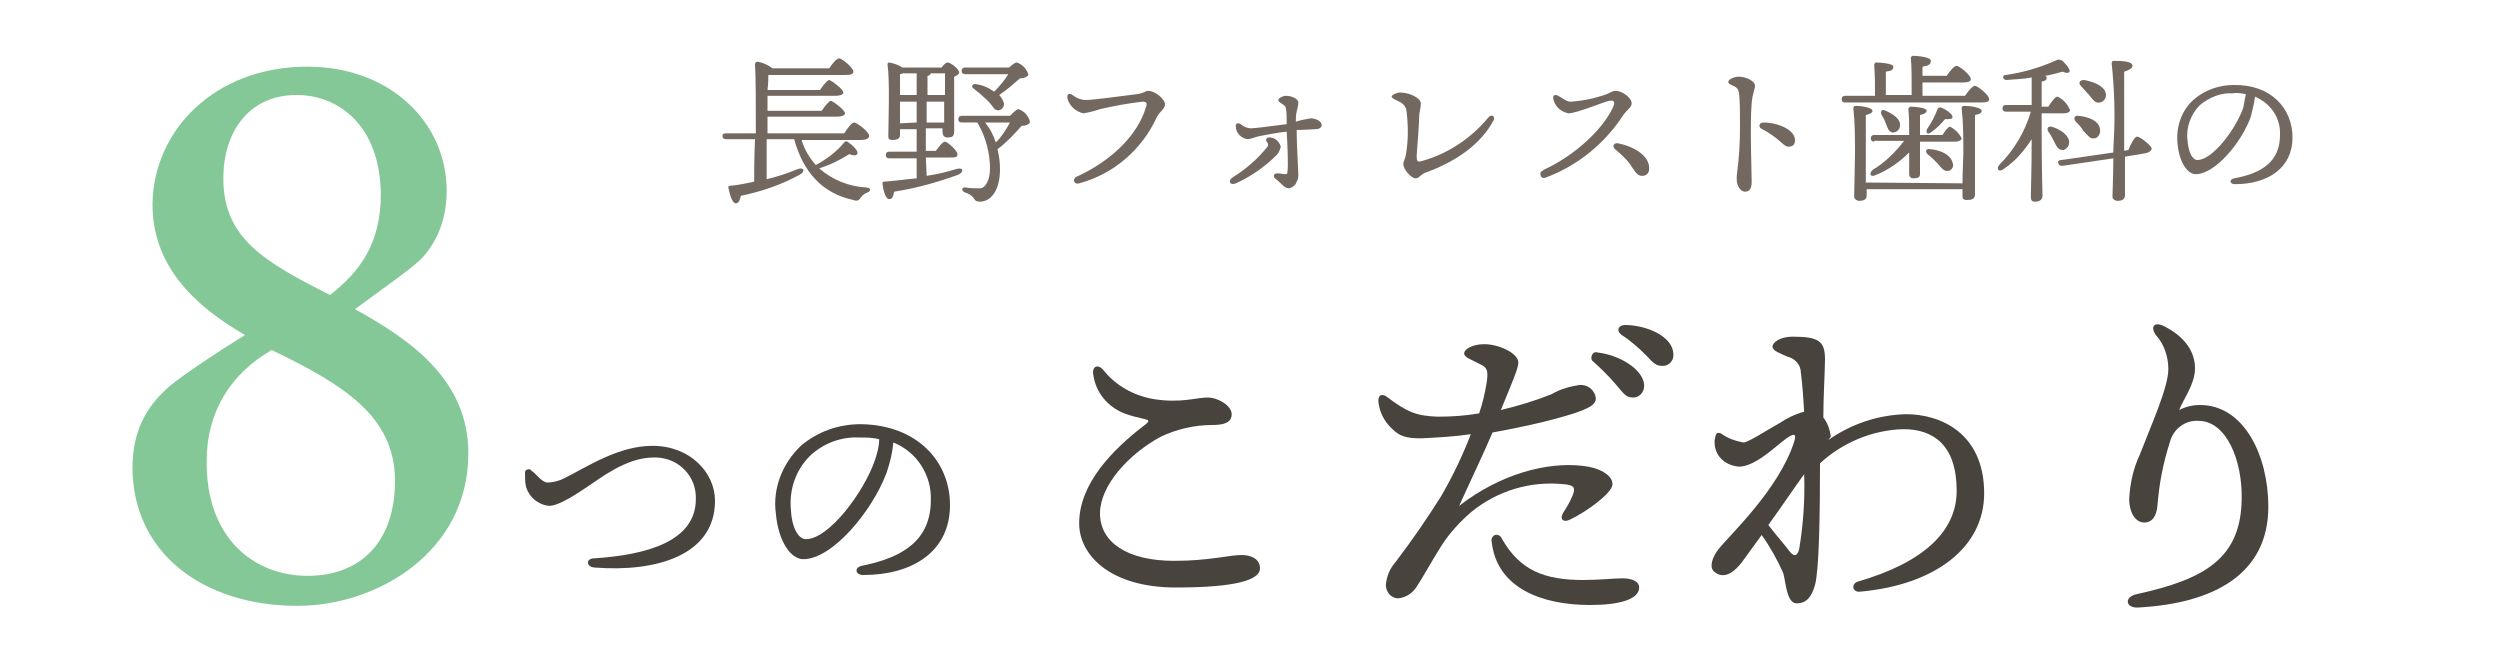
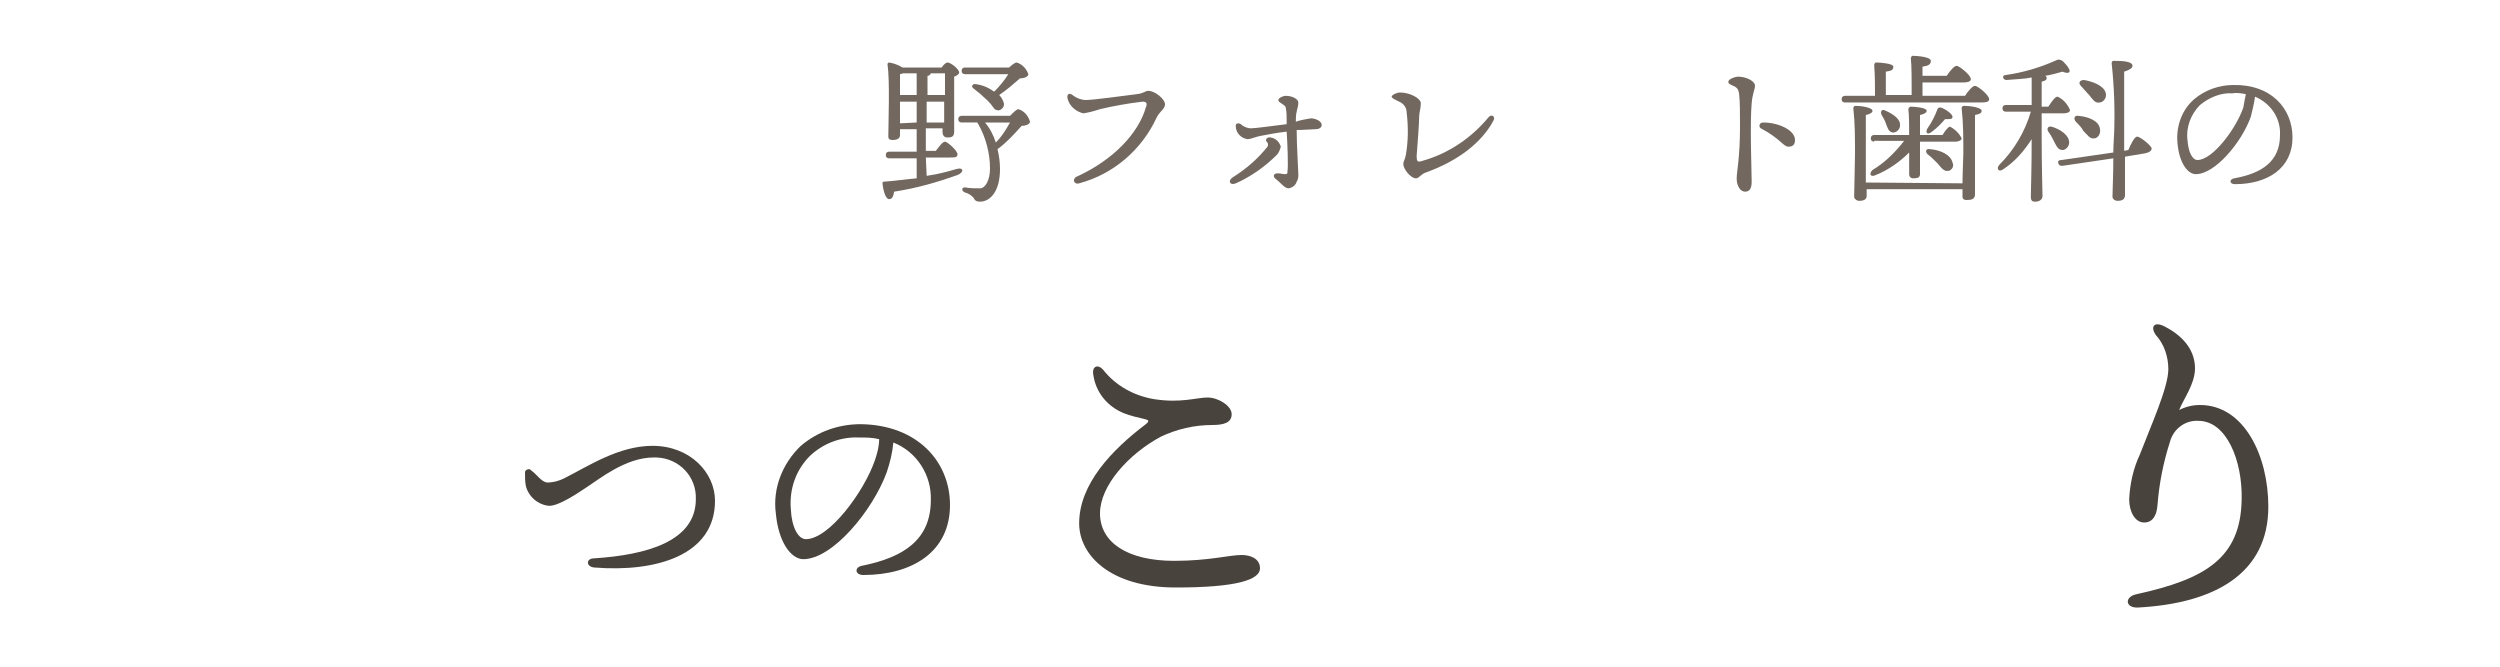
<svg xmlns="http://www.w3.org/2000/svg" version="1.1" id="レイヤー_1" x="0px" y="0px" viewBox="0 0 300 80" style="enable-background:new 0 0 300 80;" xml:space="preserve">
  <style type="text/css">
	.st0{fill:#49433E;}
	.st1{fill:#726860;}
	.st2{fill:#83C896;}
</style>
  <path class="st0" d="M65.7,57.9c0.7,0,1.4-0.2,2-0.5c2.8-1.4,6.5-3.9,10.6-3.9c4.5,0,7.5,3.2,7.5,6.6c0,6.5-7,8.6-14.5,8  c-1-0.1-1-1.1,0-1.1c6.2-0.4,12.2-2,12.2-7.1c0.1-2.7-2-4.9-4.7-5c-0.1,0-0.3,0-0.4,0c-3.3,0-6.5,2.6-7.9,3.5  c-1.2,0.8-3.4,2.3-4.6,2.3c-1.3-0.1-2.5-1.1-2.8-2.4c-0.1-0.5-0.1-1-0.1-1.6c0-0.3,0.3-0.4,0.5-0.4c0.1,0,0.2,0.1,0.3,0.2  C64.3,56.8,65,57.9,65.7,57.9z" />
  <path class="st0" d="M114,60.6c0,5.6-4.5,8.4-10.4,8.4c-1,0-1.1-0.9-0.2-1.1c5-1,8.3-3.1,8.3-7.9c0.1-3-1.7-5.8-4.5-6.9  c-0.1,1.2-0.4,2.4-0.8,3.6c-1.7,4.6-6.5,10.4-10,10.4c-1.5,0-3-2.1-3.3-5.5c-0.4-3,0.8-6,3-8.1c2-1.7,4.5-2.6,7.2-2.6  C110.1,51,114,55.4,114,60.6z M105.5,52.7c-0.8-0.2-1.6-0.2-2.4-0.2c-2.2-0.1-4.3,0.7-5.9,2.2c-1.7,1.7-2.5,4-2.3,6.4  c0.1,2.2,0.9,3.6,1.8,3.6c2.8,0,7-5.7,8.3-9.5C105.3,54.3,105.5,53.5,105.5,52.7L105.5,52.7z" />
-   <path class="st1" d="M101.3,17.1c0.1-0.1,0.2-0.2,0.4-0.1c0.6,0.4,1.3,1.1,1.2,1.4s-0.4,0.3-1,0.1c-1.1,0.7-2.3,1.3-3.6,1.7  c1.6,1.4,3.6,2.2,5.7,2.3c0.6,0.1,0.5,0.4,0.1,0.6c-0.3,0.1-0.6,0.3-0.8,0.6c-0.2,0.3-0.4,0.5-0.9,0.3c-3.7-0.8-6-3.3-7.1-7.3h-3.3  v4.8c1.3-0.3,2.5-0.7,3.7-1.2c0.8-0.3,1,0.3,0.2,0.7c-2.2,1.2-4.6,2-7,2.5c-0.1,0.4-0.2,0.9-0.6,0.9s-0.7-0.9-0.9-1.9  c0-0.2,0.1-0.2,0.2-0.2c1-0.1,2-0.3,2.9-0.5c0-1,0-2.9,0.1-5.1h-3.5c-0.2,0-0.4-0.1-0.4-0.4S87,16,87.2,16h3.5c0-3.2,0-6.8-0.1-8.3  c0-0.1,0.1-0.3,0.3-0.3c0.6,0.1,1.3,0.4,1.8,0.8h6.8c0.4-0.6,0.9-1.2,1.2-1.2s1.7,1.1,1.7,1.6c0,0.3-0.3,0.4-1,0.4h-9h-0.2  c0,0.4,0,1-0.1,1.8h6.3c0.4-0.6,0.9-1.2,1.1-1.2s1.7,1.1,1.7,1.5c0,0.2-0.3,0.4-1,0.4h-8.1v1.8h6.5c0.4-0.6,0.9-1.2,1.1-1.2  s1.7,1.1,1.7,1.5c0,0.2-0.3,0.4-1,0.4h-8.3V16h9.2c0.4-0.6,0.9-1.3,1.2-1.3s1.8,1.1,1.8,1.6c0,0.3-0.3,0.5-1.1,0.5h-7  c0.3,1.1,0.9,2.1,1.7,3C99.2,19.1,100.4,18.2,101.3,17.1z" />
  <path class="st1" d="M111.2,21.1c1.4-0.2,2.5-0.5,3.5-0.8s1,0.4,0.2,0.7c-2.5,0.9-5,1.6-7.6,2c-0.1,0.5-0.2,0.9-0.6,0.9  S106,23,105.9,22c0-0.2,0.1-0.2,0.2-0.2c1.4-0.1,2.7-0.3,3.9-0.4v-2.4h-3.3c-0.2,0-0.4-0.1-0.4-0.4s0.2-0.4,0.4-0.4h3.3v-2.7h-2v0.7  c0,0.4-0.3,0.6-0.9,0.6c-0.3,0-0.5-0.1-0.5-0.4c0,0,0-0.1,0-0.1c0-1.5,0.2-6.6-0.1-8.6c0-0.1,0.1-0.2,0.2-0.2c0,0,0,0,0,0  c0.6,0.1,1.1,0.3,1.6,0.6h4.7c0.2-0.3,0.5-0.6,0.7-0.6c0.4,0,1.4,0.8,1.4,1.2c0,0.2-0.3,0.4-0.6,0.5c0,1.5,0,5.8,0,6.6  c0,0.6-0.3,0.7-0.8,0.7s-0.6-0.4-0.6-0.7v-0.4h-2v2.7h1.2c0.4-0.5,0.8-1.1,1.1-1.1s1.5,1.1,1.5,1.5s-0.3,0.4-0.9,0.4h-2.9  L111.2,21.1z M108.4,8.8c-0.1,0-0.3,0.1-0.4,0.1c0,0.5,0,1.6,0,2.5h2V8.8H108.4z M110,14.7v-2.5h-2v0.1v2.5L110,14.7z M111.3,11.4  h2.1c0-1.1,0-2.1,0-2.6h-1.7c-0.1,0.2-0.2,0.3-0.4,0.3V11.4z M113.3,14.7v-2.5h-2.1v2.5H113.3z M121.2,13.9c0.4-0.4,0.8-0.8,1-0.8  c0.7,0.2,1.2,0.8,1.4,1.5c0,0.3-0.5,0.5-1,0.5c-0.9,1-1.8,2-2.9,2.8c0.2,0.8,0.3,1.6,0.3,2.4c0,2.7-1.2,3.9-2.4,3.9  c-0.4,0-0.6-0.1-0.8-0.5c-0.3-0.3-0.6-0.5-1-0.6c-0.5-0.2-0.4-0.7,0.1-0.6s1.1,0.1,1.7,0.1s1.2-0.9,1.2-2.4c0-1.8-0.5-3.7-1.4-5.3  c-0.1-0.1-0.1-0.1-0.1-0.2h-1.9c-0.2,0-0.4-0.1-0.4-0.4s0.2-0.4,0.4-0.4L121.2,13.9z M115.8,8.9c-0.2,0-0.4-0.1-0.4-0.4  s0.2-0.4,0.4-0.4h5.3c0.3-0.3,0.7-0.6,0.9-0.6c0.7,0.2,1.2,0.8,1.4,1.4c0,0.3-0.5,0.5-1,0.5c-0.8,0.7-1.6,1.4-2.5,2  c0.2,0.2,0.4,0.5,0.5,0.8c0.2,0.4,0,0.8-0.4,1c-0.3,0.1-0.6,0-0.8-0.3s-0.6-0.8-1.1-1.2c-0.4-0.4-0.8-0.7-1.3-1.1  c-0.3-0.2-0.1-0.6,0.3-0.5c0.8,0.1,1.5,0.4,2.2,0.9c0.6-0.6,1.2-1.3,1.7-2.1L115.8,8.9z M118.2,14.7c0.6,0.7,1,1.5,1.3,2.4  c0.7-0.7,1.2-1.5,1.7-2.4H118.2z" />
  <path class="st1" d="M130.3,12c0.9,0,4.5-0.5,6.1-0.7c0.9-0.1,1-0.4,1.4-0.4c0.8,0,2,1,2,1.6s-0.6,0.8-1,1.6  c-1.8,3.9-5.2,6.8-9.3,7.9c-0.6,0.2-0.9-0.5-0.3-0.8c4.4-2,7.4-5.2,8.3-8.3c0.2-0.5,0.1-0.7-0.4-0.7c-1.7,0.2-3.4,0.5-5.1,0.9  c-0.6,0.2-1.3,0.4-2,0.5c-0.9-0.2-1.7-0.9-1.9-1.8c-0.1-0.5,0.2-0.7,0.6-0.4C129.2,11.8,129.8,12,130.3,12z" />
  <path class="st1" d="M153.2,18.6c-1.4,1.4-3.1,2.6-4.9,3.4c-0.7,0.3-1-0.3-0.4-0.7c1.6-1,3-2.2,4.2-3.7c0.1-0.2,0.1-0.4-0.1-0.6  s0-0.6,0.5-0.5c0.6,0.1,1,0.5,1.2,1.1C153.6,17.9,153.5,18.3,153.2,18.6z M158.6,15c0,0.3-0.3,0.5-0.7,0.5s-1.4,0.1-2.3,0.1  c0,1.9,0.2,4.8,0.2,5.3c0,0.3,0,0.6-0.2,0.9c-0.1,0.4-0.5,0.7-0.9,0.8c-0.6,0-0.8-0.5-1.7-1.2c-0.3-0.3-0.1-0.6,0.3-0.6  s0.6,0.1,0.9,0.1s0.3-0.1,0.3-0.4c0.1-0.5,0-3.3-0.1-4.7c-1.1,0.1-2.5,0.4-3.1,0.5s-1.2,0.4-1.6,0.4c-0.8-0.1-1.4-0.8-1.4-1.5  c-0.1-0.4,0.3-0.5,0.6-0.3c0.3,0.3,0.8,0.5,1.2,0.5c0.5,0,2.7-0.3,4.3-0.5c0-0.9,0-1.5-0.1-1.9c0-0.2-0.1-0.3-0.4-0.5  s-0.5-0.3-0.5-0.5s0.5-0.5,0.9-0.5c0.8,0,1.5,0.4,1.5,0.8s-0.1,0.6-0.2,1.1c-0.1,0.4-0.1,0.8-0.1,1.2c0.6-0.2,1.2-0.3,1.8-0.4  C157.8,14.2,158.6,14.5,158.6,15L158.6,15z" />
  <path class="st1" d="M178.6,14.1c0.4-0.5,0.9-0.1,0.6,0.4c-1.4,2.6-4.2,4.8-8.1,6.2c-0.6,0.2-0.8,0.7-1.2,0.7  c-0.6,0-1.5-1.1-1.5-1.7c0-0.4,0.2-0.5,0.3-1.1c0.3-1.7,0.3-3.4,0.1-5.1c0-0.6-0.4-1.1-0.9-1.3c-0.4-0.2-0.9-0.4-0.9-0.6  s0.6-0.5,1-0.5c1.2,0,2.5,0.7,2.5,1.3s-0.2,1.1-0.2,1.6c0,0.9-0.2,3.3-0.3,4.7c0,0.7,0.1,0.8,0.7,0.6  C173.9,18.4,176.6,16.5,178.6,14.1z" />
-   <path class="st1" d="M188.5,12.2c1.5-0.1,2.9-0.4,4.3-0.9c0.5-0.2,0.7-0.4,1.1-0.4c0.7,0,1.9,0.8,1.9,1.5c0,0.5-0.6,0.8-1,1.4  c-2.2,3.4-5.5,6.1-9.3,7.5c-0.2,0.1-0.5,0.1-0.6-0.2c-0.1-0.2-0.1-0.5,0.2-0.6c0,0,0.1,0,0.1-0.1c3.9-1.8,7.1-4.9,8.3-7.4  c0.4-0.8,0.2-1-0.4-0.9s-3.9,1.5-4.9,1.5c-0.9-0.2-1.6-0.8-1.8-1.7c-0.1-0.5,0.2-0.6,0.6-0.4C187.7,11.9,188,12.2,188.5,12.2z   M197.9,20.3c0,0.4-0.3,0.8-0.8,0.8c0,0,0,0-0.1,0c-0.6,0-0.9-0.7-1.4-1.4c-0.5-0.7-1.2-1.3-1.8-1.8c-0.4-0.4-0.1-0.8,0.4-0.7  C196.1,17.6,198,18.7,197.9,20.3z" />
  <path class="st1" d="M210.6,10.3c0,0.4-0.3,0.9-0.4,2.1s-0.1,2.6-0.1,3.7c0,1.7,0.1,4.8,0.1,5.7s-0.3,1.2-0.8,1.2s-1-0.6-1-1.6  c0-0.7,0.4-2.5,0.4-6.2c0-1.8,0-2.8-0.1-3.9c-0.1-0.6-0.2-0.7-0.5-0.9c-0.6-0.3-0.8-0.3-0.8-0.6s0.8-0.6,1.2-0.6  C209.5,9.2,210.6,9.7,210.6,10.3z M211.6,14.7c1.8,0,3.8,0.9,3.8,2.1c0,0.5-0.2,0.8-0.8,0.8s-1-1-3.3-2.2  C211,15.2,211.1,14.7,211.6,14.7L211.6,14.7z" />
  <path class="st1" d="M235.8,11.5c0.4-0.6,0.9-1.2,1.2-1.2s1.7,1.1,1.7,1.6c0,0.3-0.3,0.4-1,0.4h-16.3c-0.2,0-0.4-0.1-0.4-0.4  s0.2-0.4,0.4-0.4h3.6c0-1.2,0-2.5-0.1-3.7c0-0.1,0.1-0.3,0.2-0.3c0,0,0,0,0.1,0c0.3,0,2,0.1,2,0.5c0,0.5-0.4,0.5-0.9,0.6v2.8h3.1  c0-1.5,0-3.6-0.1-4.4c0-0.1,0.1-0.3,0.2-0.3c0,0,0.1,0,0.1,0c0.3,0,2.1,0.1,2.1,0.6s-0.4,0.6-1,0.7v1.1h2.9c0.4-0.6,0.9-1.2,1.2-1.2  s1.7,1.1,1.7,1.6c0,0.3-0.4,0.4-1,0.4h-4.8v1.6H235.8z M235.5,22c0-1.3,0.1-3,0.1-3.6c0-1.8,0-3.6-0.2-5.4c0-0.2,0.1-0.3,0.3-0.3  c0.7,0,2.1,0.2,2.1,0.6c0,0.3-0.3,0.4-0.8,0.5c0,0.9,0,3.9,0,4.4s0,4.5,0,5.1S236.6,24,236,24c-0.3,0-0.5-0.1-0.5-0.4  c0,0,0-0.1,0-0.1c0-0.1,0-0.4,0-0.8h-11.5v0.8c0,0.4-0.3,0.6-0.9,0.6c-0.3,0-0.5-0.2-0.6-0.4c0,0,0-0.1,0-0.1c0-0.5,0.1-4.4,0.1-5.2  c0-1.8,0-3.6-0.2-5.4c0-0.2,0.1-0.3,0.3-0.3c0.6,0,2,0.2,2,0.6c0,0.2-0.3,0.4-0.8,0.5c0,0.9,0,3.9,0,4.5c0,0.4,0,2.2,0,3.6L235.5,22  z M224.9,17c-0.2,0-0.4-0.1-0.4-0.4s0.2-0.4,0.4-0.4h4.2c0-1,0-2.4-0.1-3.1c0-0.1,0.1-0.2,0.2-0.3c0,0,0,0,0.1,0  c0.4,0,1.9,0.1,1.9,0.5c0,0.2-0.3,0.4-0.8,0.5c0,0.4,0,1.6,0,2.4h2.7c0.3-0.5,0.7-1,0.9-1c0.6,0.3,1.1,0.8,1.4,1.4  c0,0.2-0.3,0.4-0.8,0.4h-4.2v0.2v3.7c0,0.4-0.3,0.5-0.8,0.5c-0.3,0-0.5-0.2-0.5-0.5s0-1.5,0-2.6c-1.1,1.1-2.5,2.1-4,2.7  c-0.6,0.3-0.9-0.1-0.4-0.6c1.5-0.9,2.7-2.1,3.8-3.5H224.9z M226.3,14.8c-0.1-0.3-0.3-0.7-0.5-1c-0.2-0.4,0-0.8,0.5-0.5  c0.9,0.4,1.8,1,1.7,1.8c0,0.4-0.4,0.8-0.8,0.8c0,0-0.1,0-0.1,0C226.6,15.8,226.5,15.3,226.3,14.8L226.3,14.8z M234.3,19.5  c0.2,0.4,0,0.8-0.4,1c0,0,0,0-0.1,0c-0.5,0.1-0.8-0.3-1.3-0.9c-0.4-0.4-0.8-0.8-1.2-1.1c-0.3-0.3-0.2-0.7,0.3-0.6  C232.9,18,234.1,18.6,234.3,19.5L234.3,19.5z M231.3,15.4c0.5-0.7,0.9-1.5,1.2-2.3c0.1-0.2,0.2-0.2,0.4-0.2c0,0,0,0,0,0  c0.6,0.2,1.4,0.8,1.4,1.1s-0.2,0.3-0.9,0.3c-0.5,0.6-1,1.1-1.7,1.6C231.3,16.2,231,15.9,231.3,15.4L231.3,15.4z" />
  <path class="st1" d="M245,16.1c0,4.3,0.1,6.6,0.1,7.4c0,0.4-0.3,0.7-0.9,0.7c-0.4,0-0.5-0.2-0.5-0.6c0-0.8,0.1-3,0.1-6.9  c-0.9,1.4-2,2.7-3.4,3.6c-0.5,0.4-0.9,0-0.5-0.5c1.8-1.8,3.1-4,3.8-6.4h-3c-0.2,0-0.4-0.1-0.4-0.4s0.2-0.4,0.4-0.4h3.1V9.3  c-1,0.2-2,0.2-3,0.3c-0.5,0-0.6-0.6-0.1-0.6c2.1-0.3,4.1-0.9,5.9-1.7c0.4-0.2,0.5-0.2,0.9,0c0.3,0.3,0.6,0.6,0.8,1  c0.2,0.4-0.1,0.6-0.8,0.3c-0.7,0.2-1.4,0.4-2.1,0.5c0.1,0,0.2,0.1,0.2,0.3c0,0.2-0.2,0.3-0.6,0.4v3h0.8c0.4-0.6,0.8-1.2,1.1-1.2  c0.7,0.3,1.2,0.9,1.5,1.6c0,0.3-0.4,0.4-0.8,0.4H245V16.1z M247.5,18c-0.5,0-0.7-0.4-1-1c-0.2-0.4-0.4-0.8-0.7-1.2  c-0.2-0.3-0.1-0.7,0.4-0.6c1,0.3,2.1,1,2.1,1.9c0,0.4-0.3,0.8-0.7,0.9C247.6,18,247.5,18,247.5,18L247.5,18z M255.4,18  c0.3-0.7,0.7-1.5,1-1.6s1.7,1,1.8,1.4c0,0.3-0.3,0.5-0.8,0.6l-2.4,0.4c0,2,0,4.1,0,4.6s-0.3,0.7-0.9,0.7c-0.3,0-0.6-0.2-0.6-0.5  c0,0,0-0.1,0-0.1c0-0.5,0.1-2.6,0.1-4.5l-6.1,0.9c-0.2,0-0.4,0-0.5-0.3s0.1-0.4,0.4-0.4l6.2-0.9c0-1,0.1-2,0.1-2.4  c0.1-2.8,0-5.5-0.3-8.3c0-0.2,0.1-0.3,0.2-0.3c1.3,0,2.3,0.1,2.3,0.6c0,0.3-0.4,0.5-1,0.7c0,1.3,0,6.1,0,6.9c0,0.5,0,1.5,0,2.6  L255.4,18z M249.1,14.6c-0.3-0.3-0.2-0.8,0.3-0.7c1.2,0.1,2.5,0.6,2.6,1.6c0.1,0.5-0.2,1-0.6,1.1c0,0-0.1,0-0.1,0  c-0.5,0.1-0.8-0.4-1.3-0.9C249.8,15.3,249.4,14.9,249.1,14.6L249.1,14.6z M249.7,10.3c-0.3-0.3-0.2-0.7,0.4-0.7  c1.1,0.2,2.4,0.7,2.6,1.6c0.1,0.5-0.2,1-0.7,1.1c0,0-0.1,0-0.1,0c-0.5,0.1-0.8-0.4-1.2-0.9C250.3,11,250,10.6,249.7,10.3L249.7,10.3  z" />
  <path class="st1" d="M275.1,16.5c0,3.7-3,5.6-6.9,5.6c-0.7,0-0.7-0.6-0.1-0.7c3.3-0.6,5.5-2,5.5-5.2c0.1-2-1.1-3.8-3-4.6  c-0.1,0.8-0.3,1.6-0.5,2.4c-1.1,3.1-4.3,6.9-6.6,6.9c-1,0-2-1.4-2.2-3.7c-0.2-2,0.5-4,2-5.3c1.3-1.1,3-1.7,4.7-1.7  C272.5,10.1,275.1,13,275.1,16.5z M269.5,11.3c-0.5-0.1-1.1-0.2-1.6-0.1c-1.4-0.1-2.8,0.5-3.9,1.4c-1.1,1.1-1.7,2.7-1.5,4.2  c0.1,1.5,0.6,2.4,1.2,2.4c1.8,0,4.6-3.7,5.5-6.3C269.3,12.3,269.4,11.8,269.5,11.3z" />
  <path class="st0" d="M151.2,68.2c0,1.4-2.9,2.3-10.1,2.3c-7.9,0-11.6-3.9-11.6-7.7c0-4.7,3.9-8.8,8-11.9c0.5-0.4,0.3-0.5-0.1-0.6  c-0.9-0.2-1.7-0.4-2.5-0.7c-2-0.8-3.4-2.5-3.7-4.6c-0.2-1,0.5-1.4,1.2-0.6c1.5,1.9,3.7,3.1,6.1,3.5c3.2,0.5,5.1-0.2,6.4-0.2  s2.9,1,2.9,2s-0.9,1.3-2.3,1.3c-2.2,0-4.3,0.5-6.2,1.4c-3.9,2.1-7.3,5.9-7.3,9.2c0,3.5,3.3,5.7,8.9,5.7c4.2,0,6.6-0.7,8.1-0.7  C150,66.6,151.2,67,151.2,68.2z" />
-   <path class="st0" d="M176.6,61.4c-1.4,1.2-2.7,2.6-3.7,4.2c-0.9,1.4-2.4,4.1-2.9,4.8c-0.5,0.8-1.3,1.3-2.2,1.4  c-0.9,0-1.5-0.8-1.5-1.6c0.1-1.1,0.5-2,1.2-2.8c1.9-2.5,3.7-5.1,5.4-7.8c1.4-2.4,2.6-4.9,3.6-7.5c-2,0.3-4,0.4-6,0.5  c-1.8,0-2.6-0.3-3.4-1.1c-1-0.9-1.6-2.1-1.7-3.4c0-0.7,0.4-0.9,1-0.5c2.5,1.9,3.6,2.3,6.1,2.4c1.7,0,3.3-0.1,5-0.4  c0.4-1.2,0.7-2.4,0.9-3.7c0.2-1.4,0.1-1.8-0.8-2.2c-1.1-0.6-1.9-0.8-1.9-1.3s1-1.1,2.4-1.1c1.8,0,4.1,1.1,4.1,2.2  c0,0.7-0.7,2.3-2.1,5.7c2.1-0.5,4.1-1.1,6.1-1.9c1-0.6,2.1-0.9,3.3-1.1c1-0.1,1.9,0.6,2,1.6c0,0.8-0.9,1.2-2.6,1.8  c-3.2,1-6.5,1.7-9.8,2.3c-1.1,2.6-2.6,5.7-4,8.8c4.9-3.8,10.5-5.3,14.8-4.8c2,0.2,3.6,1.1,3.6,2.2s-3.3,3.4-5,4.2  c-0.9,0.5-1.4,0-0.9-0.8c0.4-0.6,0.8-1.3,1.1-2c0.4-1,0.2-1.3-1.1-1.4C183.6,57.7,179.7,58.9,176.6,61.4z M196.7,70.5  c0,1.4-2.3,2.1-5.9,2.1c-5.9,0-11.2-2.1-11.8-7.6c-0.1-0.3,0.1-0.7,0.4-0.8s0.7,0.1,0.8,0.4c2.2,3.9,5.2,5,9.8,5  c1.8,0,3.7-0.2,4.7-0.2S196.7,69.7,196.7,70.5L196.7,70.5z M197.3,46.3c0,0.8-0.6,1.4-1.3,1.4c0,0-0.1,0-0.1,0  c-0.9,0-1.2-0.7-2.2-1.8c-0.7-0.8-1.6-1.7-2.5-2.5c-0.3-0.2-0.3-0.6-0.1-0.9c0.1-0.2,0.4-0.3,0.6-0.2  C194.4,42.6,197.3,44.4,197.3,46.3z M200.8,42.5c0.1,0.7-0.5,1.4-1.2,1.4c-0.1,0-0.1,0-0.2,0c-0.6,0-1-0.3-1.8-1.2  c-0.9-0.9-1.9-1.8-3-2.5c-0.7-0.5-0.4-1.2,0.4-1.2C197.6,39,200.8,40.4,200.8,42.5z" />
-   <path class="st0" d="M219.4,52.8c2.7-1.9,5.9-3,9.3-3.1c4.2,0,9.4,2.3,9.4,9.5c0,6.5-5.9,11-14.9,11.8c-0.9,0.1-1.1-0.9-0.3-1.2  c8-2.3,11.9-6.1,11.9-10.9c0-5.5-2.8-7.4-6.4-7.4c-3.7,0.1-7.3,1.6-10,4.1c0,6-0.1,12.8-0.6,14.6c-0.4,1.4-1,2.2-2.2,2.2  s-1.3-2.5-1.6-3.6c-0.7-1.6-1.6-3.2-2.6-4.6l-2.4,3.3c-0.7,0.9-2,2.2-3.3,1.1c-0.6-0.5-0.3-1.7,0.6-2.8c1.1-1.4,7.2-7.1,9-12.8  c0.3-0.9,0-1-0.6-0.6c-0.4,0.2-0.8,0.6-2.2,1.7c-1.6,1.3-2.9,1.9-3.8,1.9c-1.3-0.1-2.4-0.8-2.8-2c-0.2-0.6-0.2-1.2,0-1.8  c0.1-0.3,0.3-0.3,0.6-0.2c0.8,0.6,1.7,0.9,2.7,1.1c0.6,0,3-1.6,4.3-2.3c0.9-0.6,1.9-1.1,3-1.4c-0.1-1.6-0.2-3.2-0.4-4.7  c0-0.9-0.7-1.7-1.6-1.9c-0.9-0.4-1.8-0.7-1.8-1.2s0.9-1.2,2.4-1.2c3.1,0,3.9,0.5,3.9,2.7c0,1.4-0.2,4.4-0.2,7  c0.5,0.6,0.8,1.5,0.9,2.3L219.4,52.8z M215.9,65.9c0.5-3,0.7-6,0.6-9c-1.1,1.5-2.7,3.9-4.3,6.1c1,1.3,1.9,2.3,2.5,3.1  S215.7,66.7,215.9,65.9z" />
  <path class="st0" d="M259.8,39.2c2.5,1.3,3.6,3.1,3.6,5s-1.4,3.7-1.9,5c0.8-0.4,1.6-0.6,2.5-0.6c5.3,0,8.2,6.1,8.2,12.2  c0,8-6.4,11.6-15.6,12.1c-1.6,0.1-1.7-1.3-0.2-1.6c8.2-1.8,12.5-4.3,12.6-11.4c0.1-4.6-1.8-9.4-5.2-9.4c-1.6-0.1-3,1-3.4,2.5  c-0.8,2.5-1.3,5-1.5,7.6c-0.1,1.3-0.6,2.1-1.6,2.1c-1.1,0-1.8-1.3-1.8-2.8c0.1-1.9,0.5-3.7,1.3-5.4c1.3-3.4,3.4-8,3.4-10.2  c0-1.5-0.5-3-1.5-4.1C258,39.2,258.5,38.5,259.8,39.2z" />
  <g>
-     <path class="st2" d="M36.9,8c9.9,0,16.7,6.7,16.7,14.9c0,3-0.9,5.8-2.9,8c-1,1.1-3.9,3.1-8.1,6.2c6.9,3.8,13.6,8.6,13.6,17.3   c0,11.9-11,18.3-20.5,18.3c-11.5,0-19.8-6.5-19.8-16.6c0-5,2.2-7.8,4.5-9.8c1.7-1.4,5.6-4,9-6.1c-6.4-3.7-11.1-8.5-11.1-15.7   C18.4,15.7,25.7,8,36.9,8z M36.9,69.1c6.5,0,10.5-4.2,10.5-11.4c0-7.8-6.3-11.6-14.8-15.7c-5,2.9-7.8,7.5-7.8,13.3   C24.7,64.6,30.5,69.1,36.9,69.1z M35.6,11.4c-5.8,0-8.8,4.5-8.8,10c0,7.2,4.9,10,12.8,14c3.6-2.8,6.1-6.2,6.1-12.1   C45.6,14.9,40.5,11.4,35.6,11.4z" />
-   </g>
+     </g>
</svg>